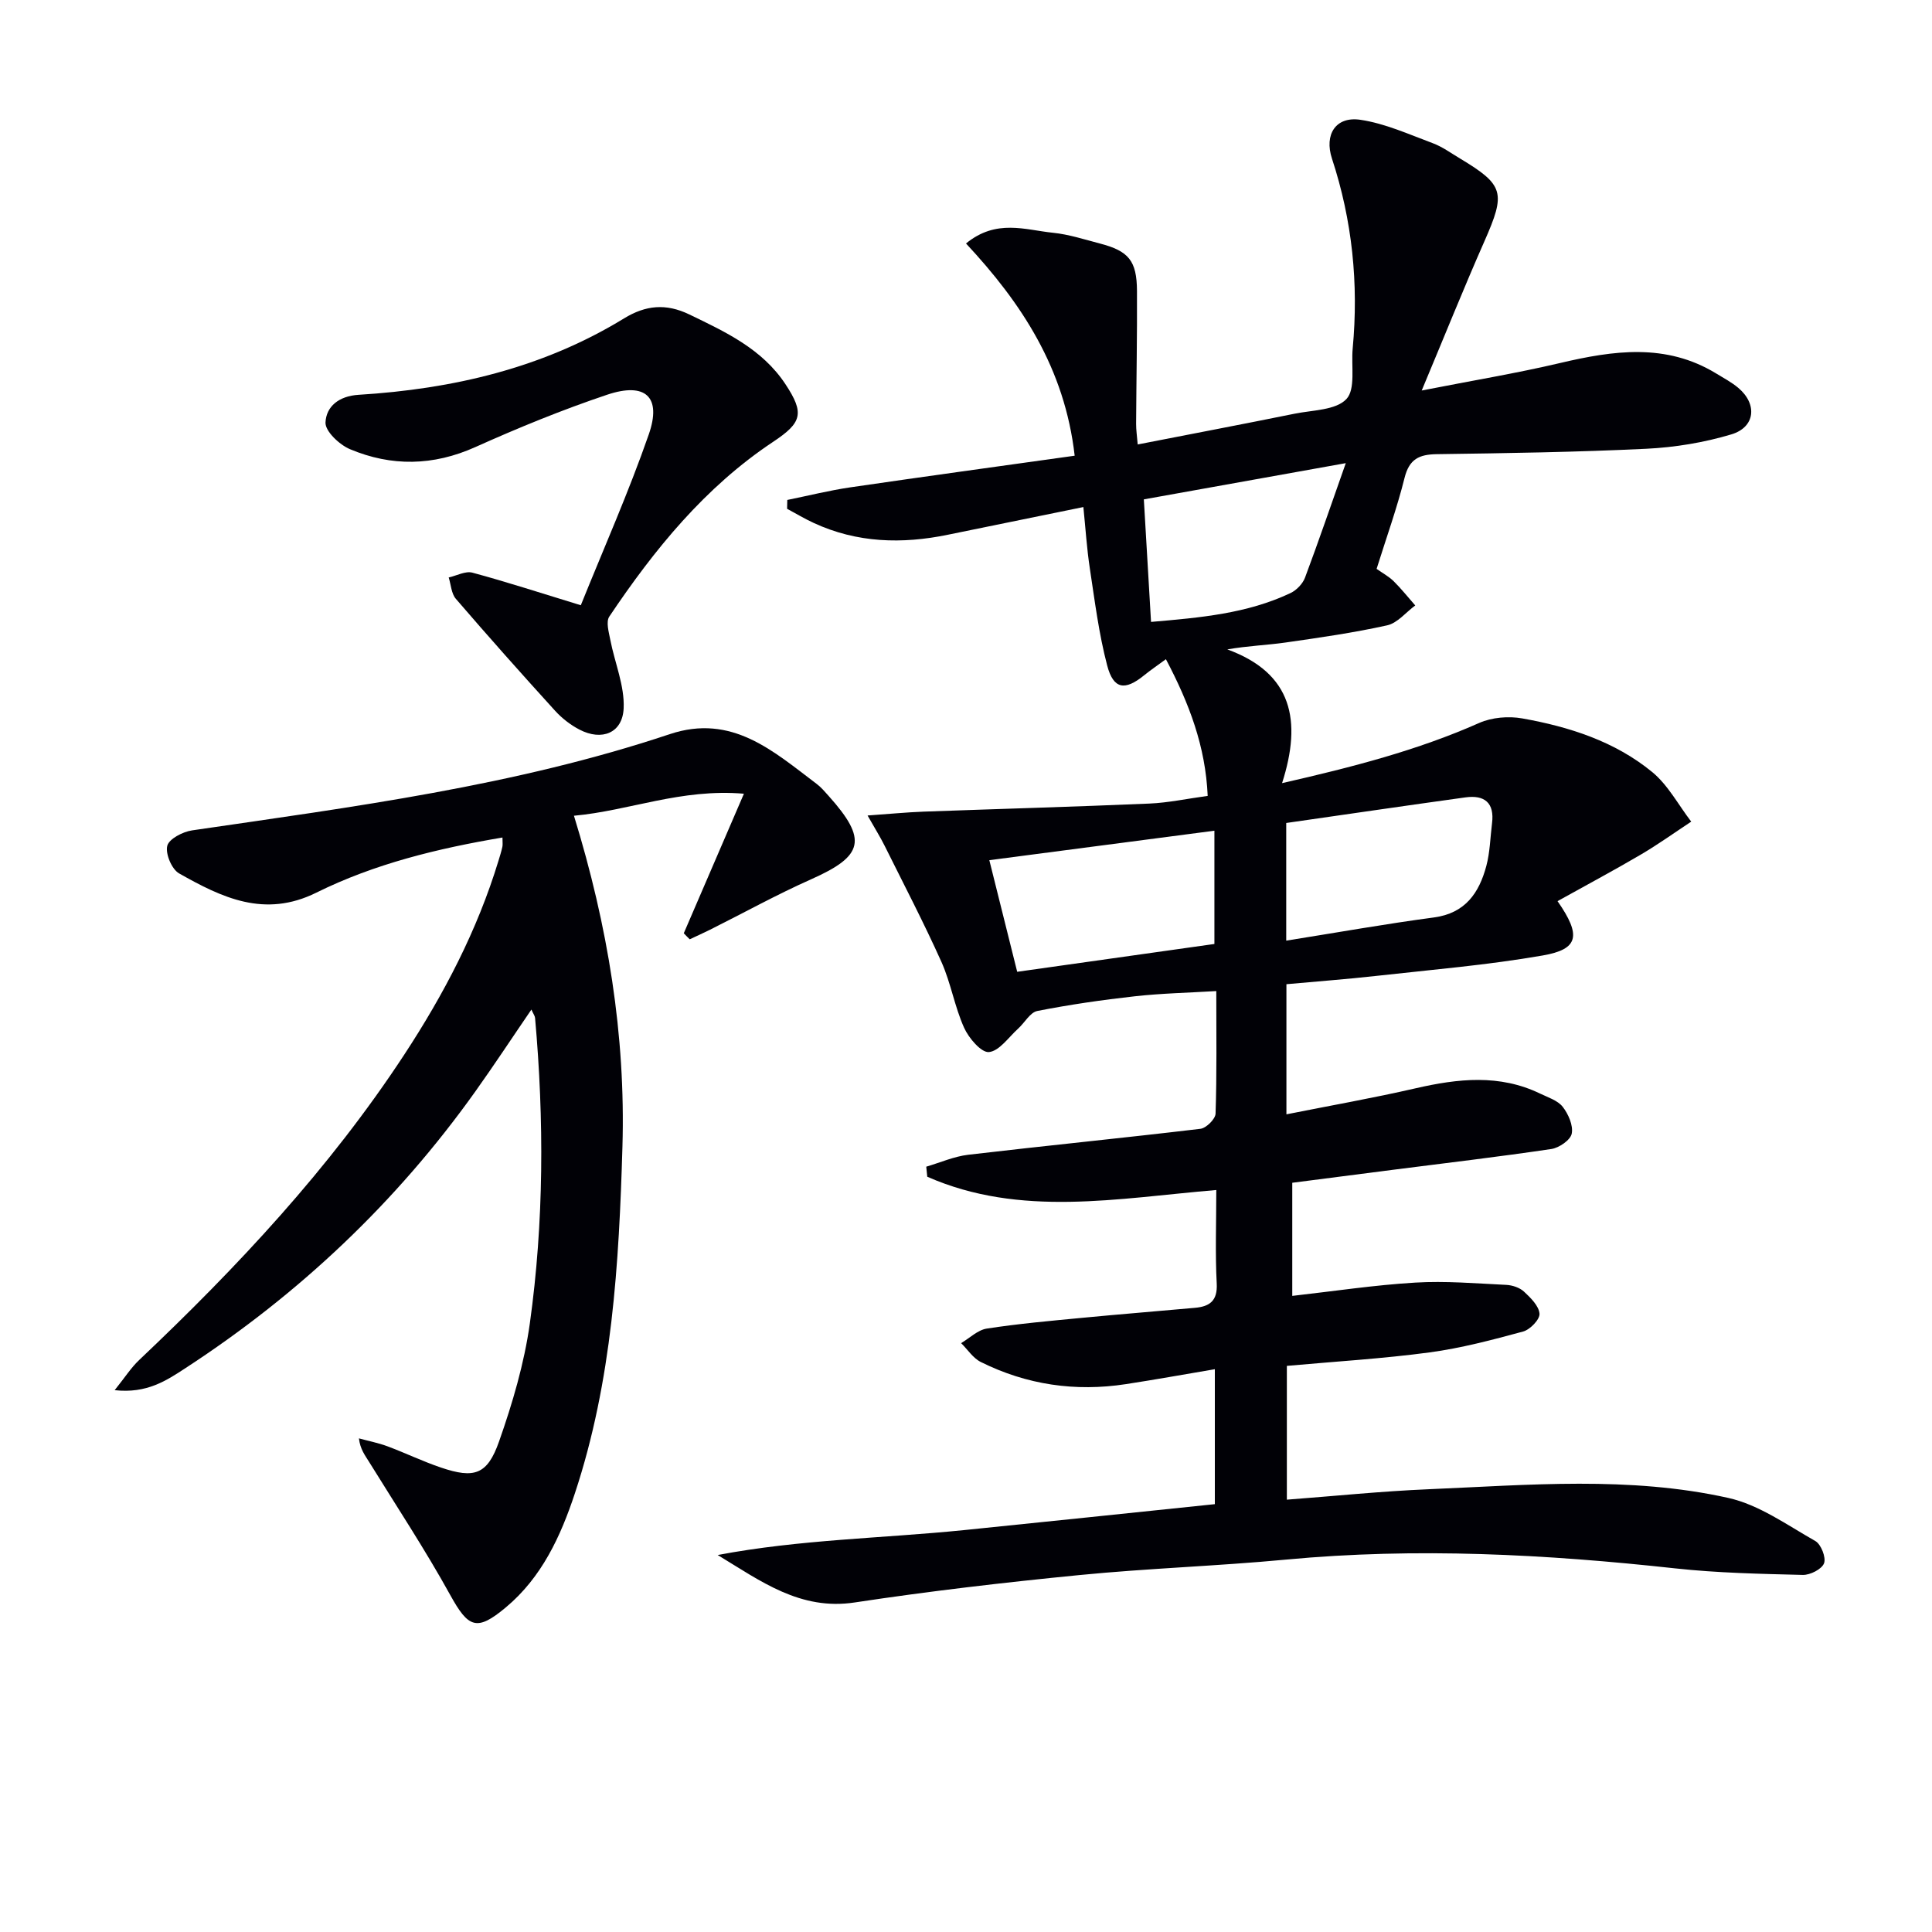
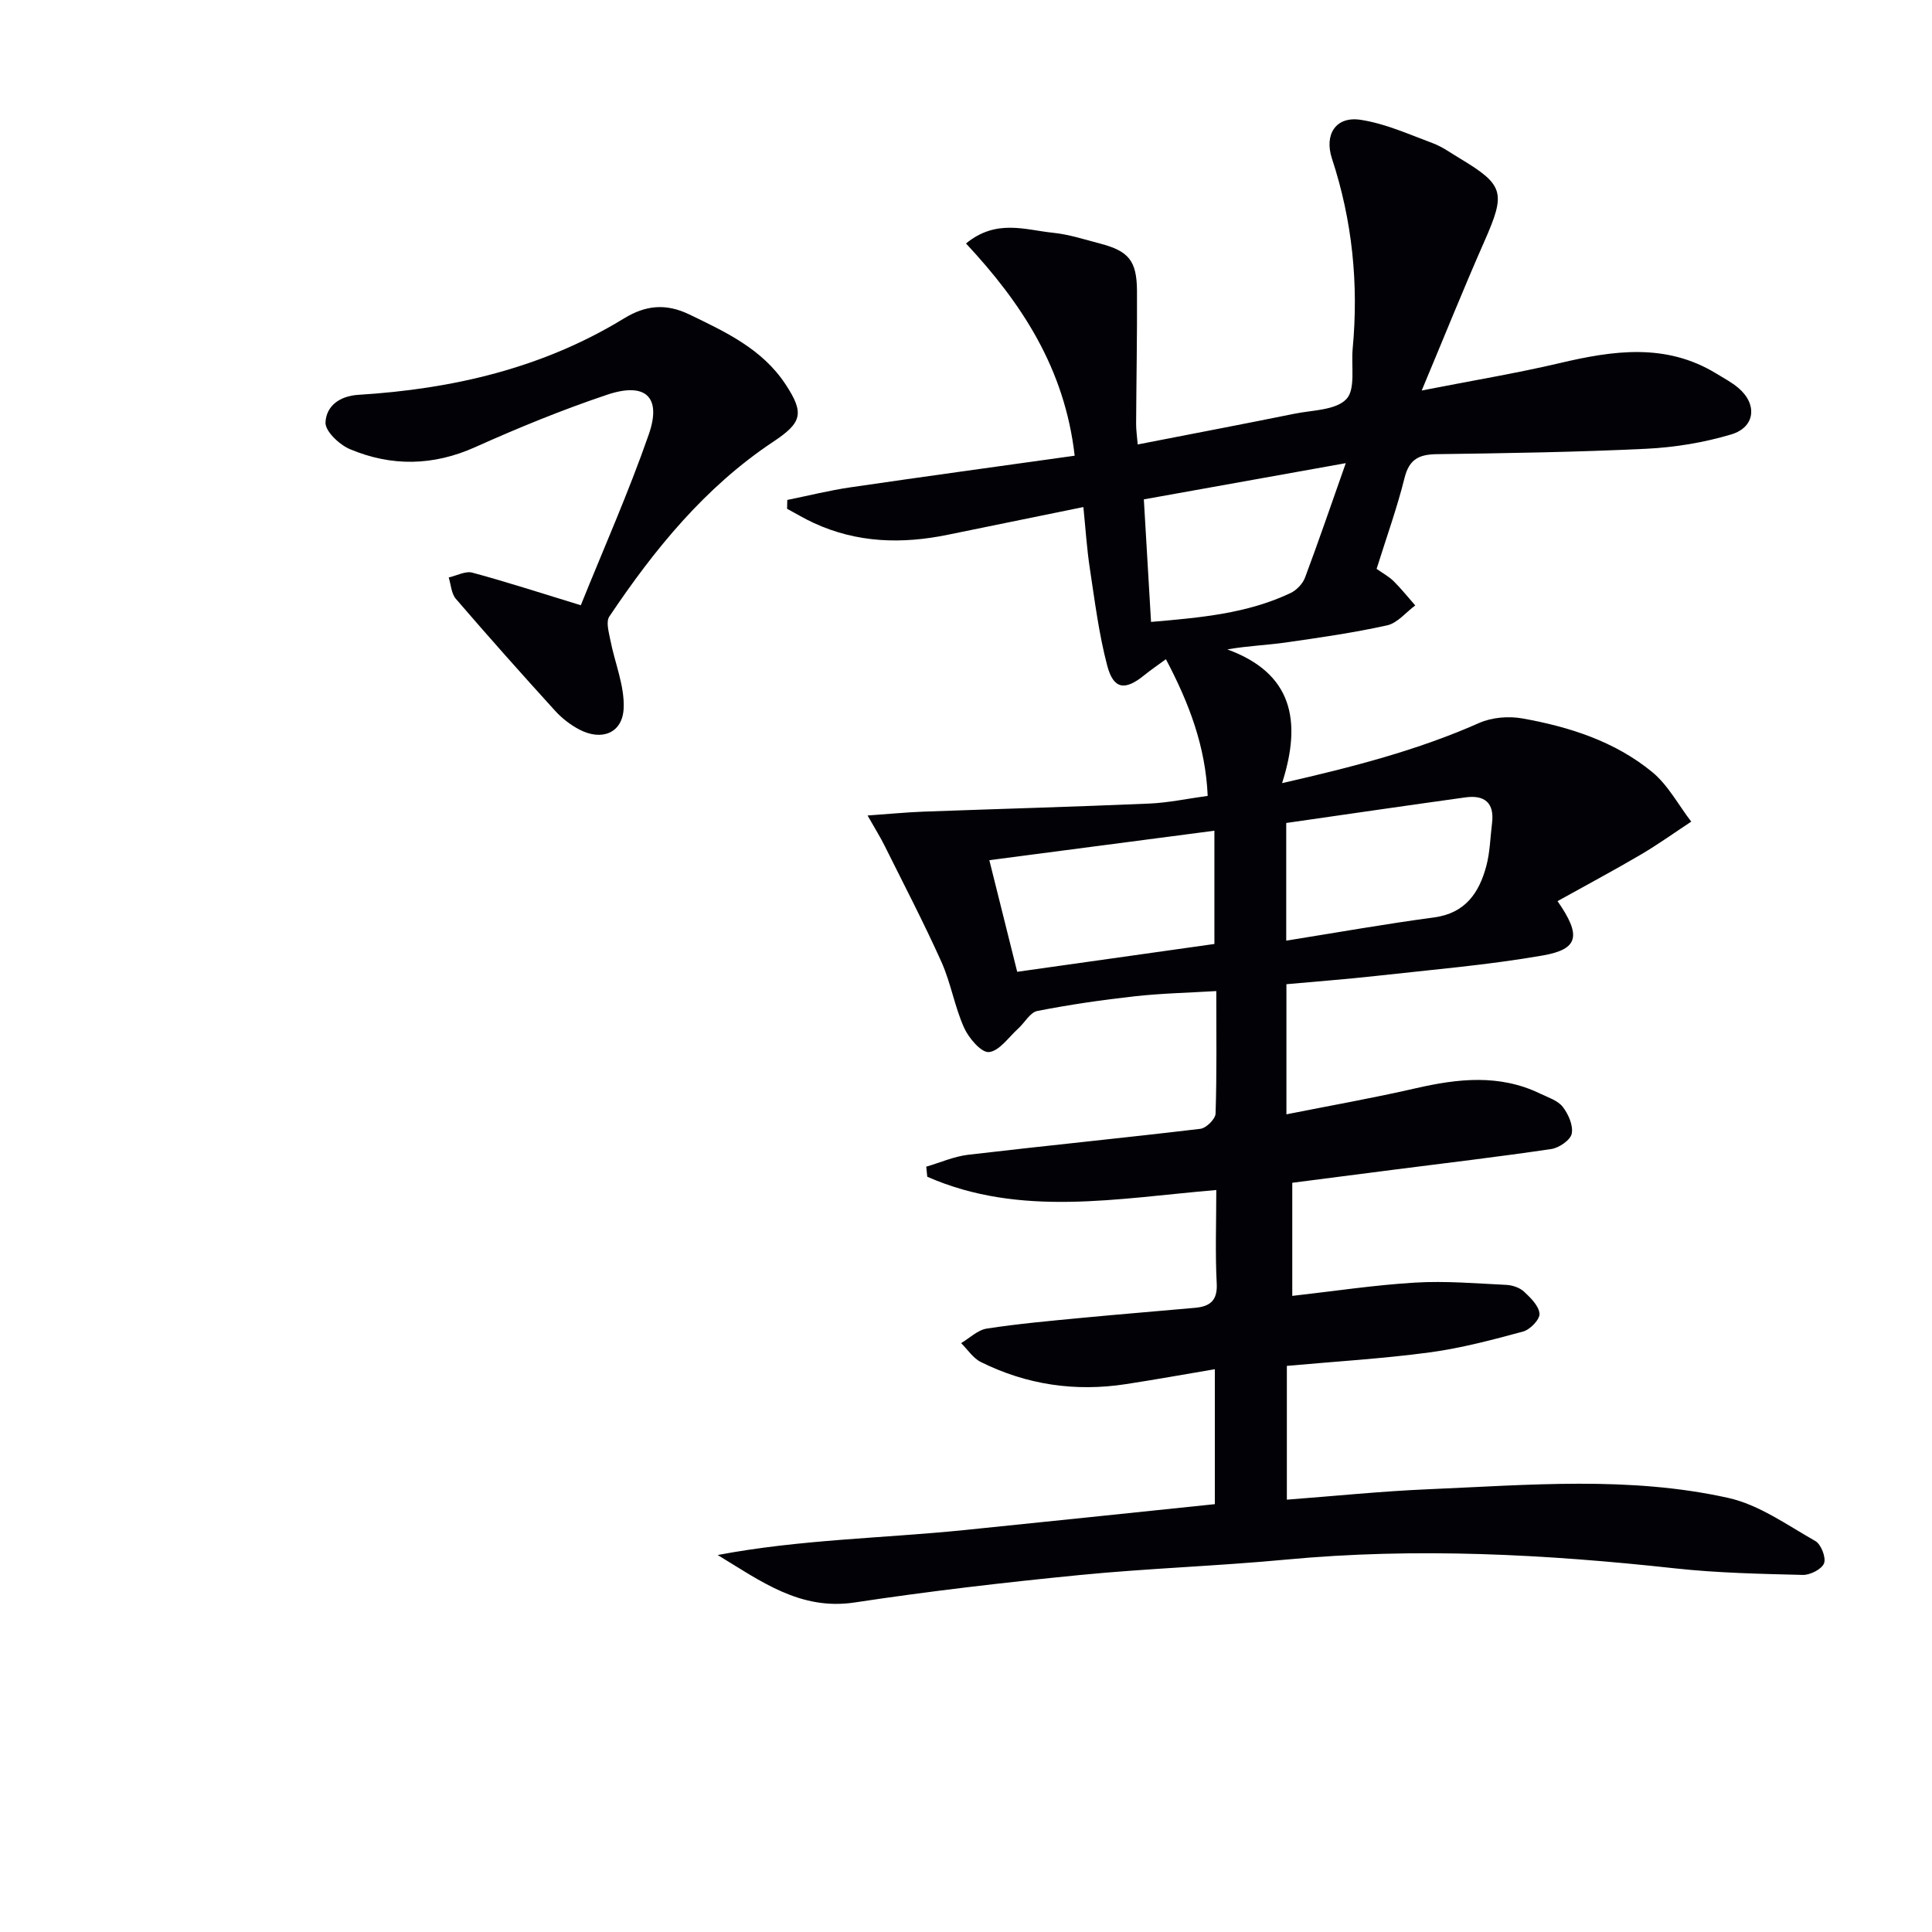
<svg xmlns="http://www.w3.org/2000/svg" enable-background="new 0 0 400 400" viewBox="0 0 400 400">
  <path d="m251.52 311.42c0-9.06 0-17.98 0-27.94-6.44 1.09-12.42 2.17-18.42 3.09-10.47 1.61-20.54.14-30.03-4.58-1.61-.8-2.73-2.58-4.08-3.91 1.76-1.04 3.43-2.72 5.31-3.01 6.55-1.01 13.17-1.6 19.78-2.23 7.77-.75 15.56-1.36 23.33-2.07 3-.27 4.69-1.41 4.5-5.01-.33-6.29-.09-12.61-.09-19.38-20.39 1.7-40.57 5.73-59.84-2.75-.07-.69-.14-1.39-.21-2.08 2.89-.85 5.74-2.12 8.69-2.47 16.01-1.88 32.05-3.46 48.06-5.37 1.21-.14 3.11-2.02 3.15-3.14.27-8.15.15-16.31.15-25.38-5.81.35-11.37.47-16.87 1.08-6.76.75-13.51 1.73-20.18 3.04-1.51.3-2.62 2.44-3.98 3.66-1.97 1.78-3.89 4.64-6.04 4.85-1.59.15-4.19-2.9-5.15-5.05-1.96-4.36-2.73-9.24-4.68-13.6-3.66-8.15-7.8-16.08-11.78-24.09-.86-1.73-1.89-3.37-3.52-6.24 4.57-.32 8.09-.67 11.61-.8 15.58-.57 31.16-1 46.74-1.67 3.92-.17 7.81-1.01 12.07-1.59-.45-10.23-3.8-19.09-8.65-28.3-1.75 1.29-3.19 2.26-4.53 3.35-3.96 3.21-6.33 2.9-7.63-2.05-1.72-6.53-2.56-13.31-3.58-20.01-.64-4.18-.9-8.41-1.35-12.79-9.91 2.02-18.98 3.87-28.04 5.73-9.51 1.96-18.83 1.71-27.79-2.44-1.89-.87-3.68-1.95-5.51-2.93.01-.61.03-1.22.04-1.83 4.35-.88 8.67-1.97 13.05-2.61 15.38-2.25 30.77-4.35 46.45-6.55-2.07-18.12-11.03-31.64-22.5-43.94 6.27-5.15 12.28-2.8 18-2.22 3.28.33 6.49 1.38 9.7 2.22 5.99 1.56 7.66 3.56 7.7 9.82.05 9.16-.13 18.32-.18 27.49-.01 1.29.19 2.58.33 4.3 11.05-2.16 21.79-4.2 32.5-6.37 3.71-.75 8.51-.71 10.7-3.02 1.95-2.06.97-6.88 1.31-10.48 1.25-13.4-.08-26.51-4.29-39.31-1.63-4.96.75-8.8 5.88-8.04 5.12.76 10.05 3.01 14.97 4.84 2 .74 3.79 2.06 5.65 3.17 9.17 5.51 9.5 7.08 5.06 17.15-4.28 9.7-8.23 19.55-12.98 30.89 10.54-2.07 19.64-3.57 28.6-5.68 11.08-2.61 21.95-4.19 32.36 2.15 1.56.95 3.2 1.82 4.59 2.99 3.98 3.35 3.53 8.14-1.46 9.63-5.65 1.69-11.65 2.68-17.55 2.97-14.46.7-28.94.92-43.41 1.12-3.67.05-5.71 1.02-6.68 4.9-1.56 6.26-3.76 12.36-5.79 18.85 1.21.86 2.52 1.56 3.53 2.55 1.59 1.57 2.99 3.34 4.47 5.02-1.93 1.42-3.68 3.65-5.82 4.12-6.94 1.54-14.01 2.55-21.06 3.56-3.86.55-7.78.68-12.03 1.42 13.47 4.92 15.49 14.74 11.34 27.69 14.68-3.35 28.04-6.8 40.81-12.46 2.62-1.16 6.07-1.45 8.92-.94 9.73 1.73 19.17 4.75 26.91 11.11 3.28 2.7 5.41 6.8 8.07 10.26-3.47 2.29-6.86 4.72-10.45 6.83-5.63 3.31-11.4 6.38-17.23 9.63 5 7.17 4.34 9.96-3.06 11.25-11.42 1.99-23.02 2.95-34.56 4.24-6.09.68-12.21 1.13-18.51 1.71v26.94c9.13-1.82 18.01-3.38 26.79-5.4 8.74-2 17.33-2.96 25.74 1.11 1.64.79 3.63 1.41 4.67 2.73 1.17 1.5 2.21 3.86 1.87 5.56-.26 1.32-2.61 2.94-4.22 3.18-10.84 1.61-21.74 2.89-32.61 4.28-6.9.88-13.8 1.78-21.03 2.71v23.42c8.68-.98 17.03-2.25 25.44-2.75 6.26-.38 12.58.17 18.86.47 1.26.06 2.77.56 3.67 1.39 1.38 1.28 3.09 2.96 3.22 4.58.09 1.18-1.95 3.3-3.4 3.69-6.38 1.73-12.82 3.44-19.36 4.32-9.69 1.3-19.48 1.88-29.55 2.79v27.7c9.89-.75 19.6-1.75 29.34-2.16 20.73-.88 41.59-2.76 62.06 1.8 6.37 1.42 12.17 5.61 18.01 8.92 1.19.67 2.26 3.42 1.81 4.61-.47 1.23-2.88 2.45-4.41 2.41-8.8-.22-17.63-.4-26.37-1.35-26.84-2.94-53.66-4.36-80.63-1.82-14.23 1.34-28.54 1.8-42.76 3.2-15.54 1.53-31.06 3.33-46.5 5.67-11.31 1.72-19.46-4.41-28.39-9.82 16.99-3.22 34.08-3.45 51.02-5.16 17.17-1.74 34.34-3.55 51.91-5.37zm-.09-115.98c0-8.05 0-15.6 0-23.45-15.65 2.05-30.88 4.04-46.6 6.1 1.92 7.67 3.79 15.17 5.77 23.11 13.73-1.94 27.14-3.83 40.83-5.76zm14.87-.69c10.66-1.7 20.58-3.47 30.57-4.8 6.52-.87 9.37-5.1 10.86-10.67.76-2.85.81-5.88 1.18-8.84.53-4.22-1.54-5.9-5.51-5.35-12.4 1.72-24.79 3.53-37.1 5.3zm-27.99-65.99c10.24-.88 19.89-1.72 28.87-5.97 1.25-.59 2.53-1.92 3.01-3.2 2.82-7.52 5.41-15.12 8.44-23.7-14.62 2.62-28.02 5.03-41.81 7.5.5 8.44.96 16.37 1.49 25.37z" fill="#010106" />
-   <path d="m141.57 193.22c4.02-9.32 8.03-18.63 12.45-28.89-13.04-1.11-23.72 3.52-35.19 4.56 7.04 22.84 10.71 45.46 10.04 68.51-.71 24.23-2.13 48.49-9.85 71.79-2.95 8.91-6.86 17.39-14.29 23.6-6.05 5.06-7.76 4.23-11.52-2.57-5.2-9.41-11.14-18.41-16.8-27.56-.83-1.35-1.83-2.59-2.1-4.86 1.97.54 4 .93 5.91 1.64 3.73 1.39 7.33 3.14 11.1 4.41 6.86 2.32 9.58 1.49 12-5.4 2.79-7.93 5.22-16.17 6.38-24.47 2.92-20.98 2.96-42.11 1.08-63.23-.04-.42-.35-.82-.76-1.73-4.03 5.89-7.72 11.51-11.63 16.99-16.33 22.9-36.42 41.88-59.95 57.22-3.97 2.59-8.02 5.33-14.7 4.59 2.12-2.64 3.39-4.65 5.06-6.23 20.37-19.28 39.44-39.67 54.88-63.21 8.23-12.55 15.14-25.76 19.53-40.19.29-.95.59-1.9.8-2.86.1-.45.02-.95.02-1.93-13.46 2.27-26.5 5.45-38.53 11.41-10.73 5.32-19.57 1.02-28.42-3.98-1.52-.86-2.86-4.05-2.45-5.71.35-1.43 3.21-2.92 5.14-3.2 33.32-4.87 66.76-9.19 98.89-19.92 12.88-4.3 21.45 3.53 30.46 10.33.92.7 1.68 1.61 2.46 2.48 8.08 9.03 7.24 12.4-3.63 17.23-7.13 3.17-13.97 6.96-20.95 10.45-1.38.69-2.8 1.32-4.2 1.98-.43-.41-.83-.83-1.23-1.25z" fill="#010106" />
-   <path d="m120.25 125.31c4.71-11.69 9.89-23.35 14.07-35.36 2.71-7.78-.67-10.9-8.64-8.22-9.26 3.11-18.35 6.83-27.26 10.83-8.73 3.92-17.36 4.05-25.96.44-2.19-.92-5.15-3.72-5.07-5.53.15-3.31 2.76-5.48 6.86-5.73 19.46-1.2 38.11-5.51 54.95-15.82 4.48-2.74 8.67-3.15 13.51-.82 7.54 3.64 15.08 7.14 19.9 14.43 4 6.05 3.43 7.98-2.55 11.95-14.12 9.39-24.59 22.28-33.91 36.17-.73 1.09-.1 3.24.21 4.84.92 4.75 2.98 9.51 2.76 14.18-.24 5.12-4.53 6.78-9.12 4.4-1.88-.97-3.66-2.36-5.09-3.93-6.94-7.63-13.8-15.34-20.53-23.16-.94-1.09-1.01-2.93-1.48-4.42 1.64-.37 3.46-1.38 4.89-1 7.03 1.89 13.95 4.15 22.46 6.75z" fill="#010106" />
+   <path d="m120.25 125.31c4.71-11.69 9.89-23.35 14.07-35.36 2.71-7.78-.67-10.9-8.64-8.22-9.26 3.11-18.35 6.83-27.26 10.83-8.73 3.92-17.36 4.05-25.96.44-2.19-.92-5.15-3.72-5.07-5.53.15-3.31 2.76-5.48 6.86-5.73 19.46-1.2 38.11-5.51 54.95-15.82 4.48-2.74 8.67-3.15 13.51-.82 7.54 3.64 15.08 7.14 19.9 14.43 4 6.05 3.43 7.98-2.55 11.95-14.12 9.39-24.59 22.28-33.91 36.17-.73 1.09-.1 3.24.21 4.84.92 4.75 2.98 9.51 2.76 14.18-.24 5.12-4.53 6.78-9.12 4.4-1.88-.97-3.66-2.36-5.09-3.93-6.94-7.63-13.8-15.34-20.53-23.16-.94-1.09-1.01-2.93-1.48-4.42 1.64-.37 3.46-1.38 4.89-1 7.03 1.89 13.95 4.15 22.46 6.75" fill="#010106" />
</svg>